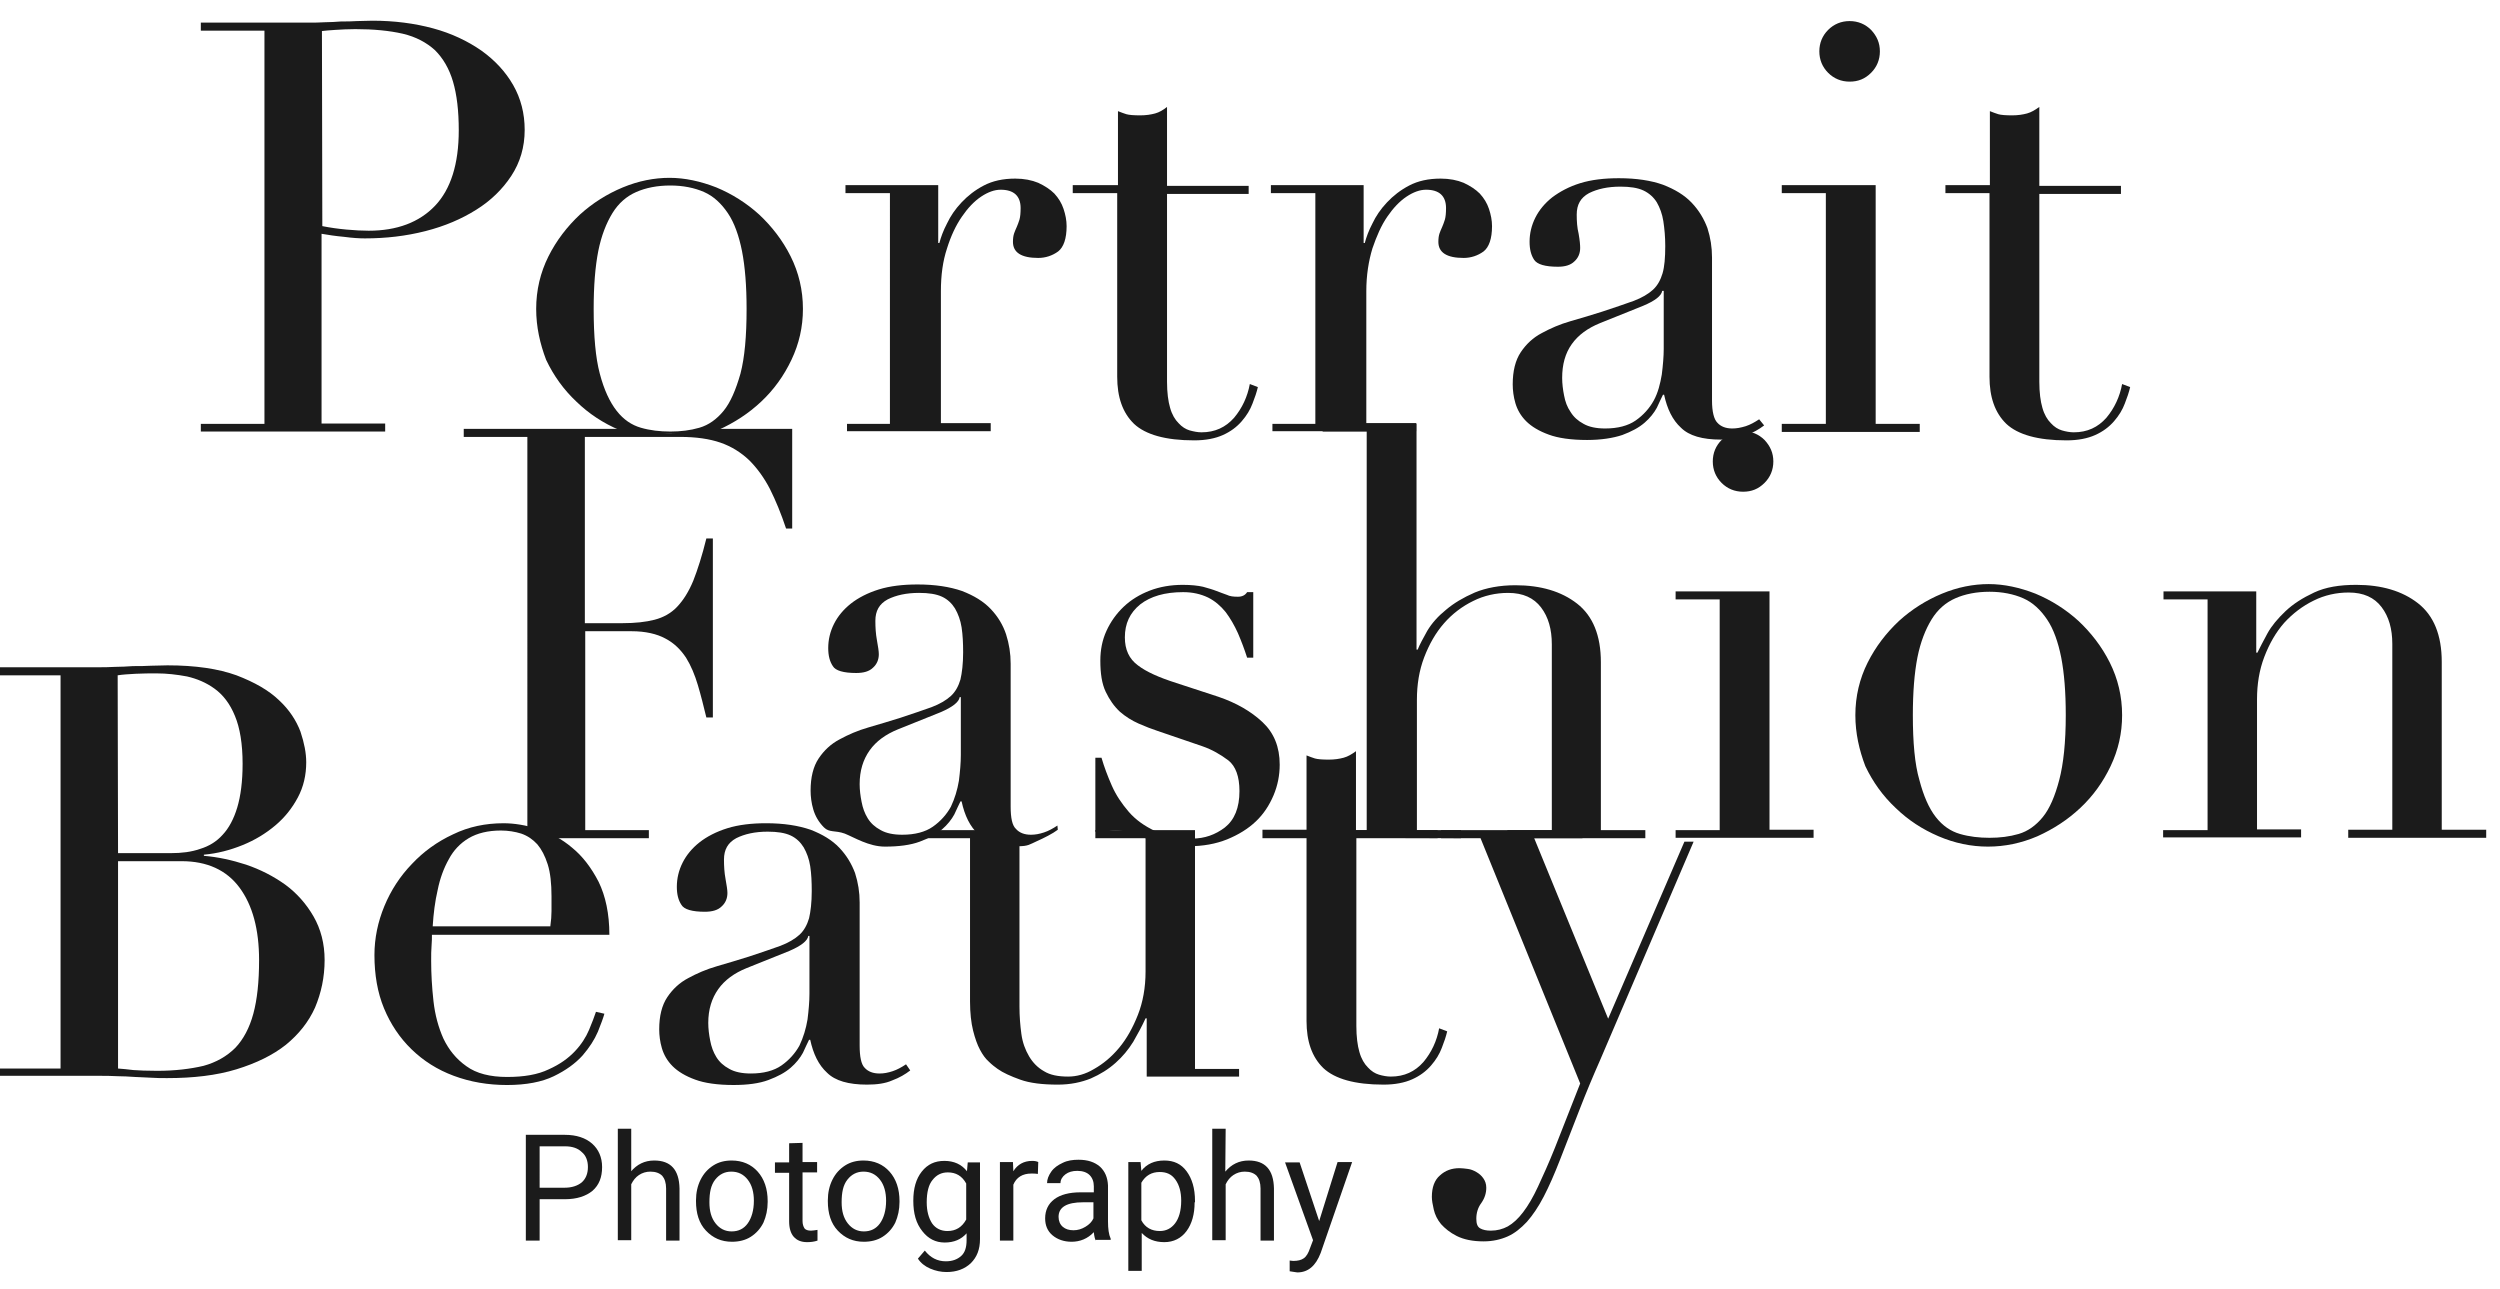
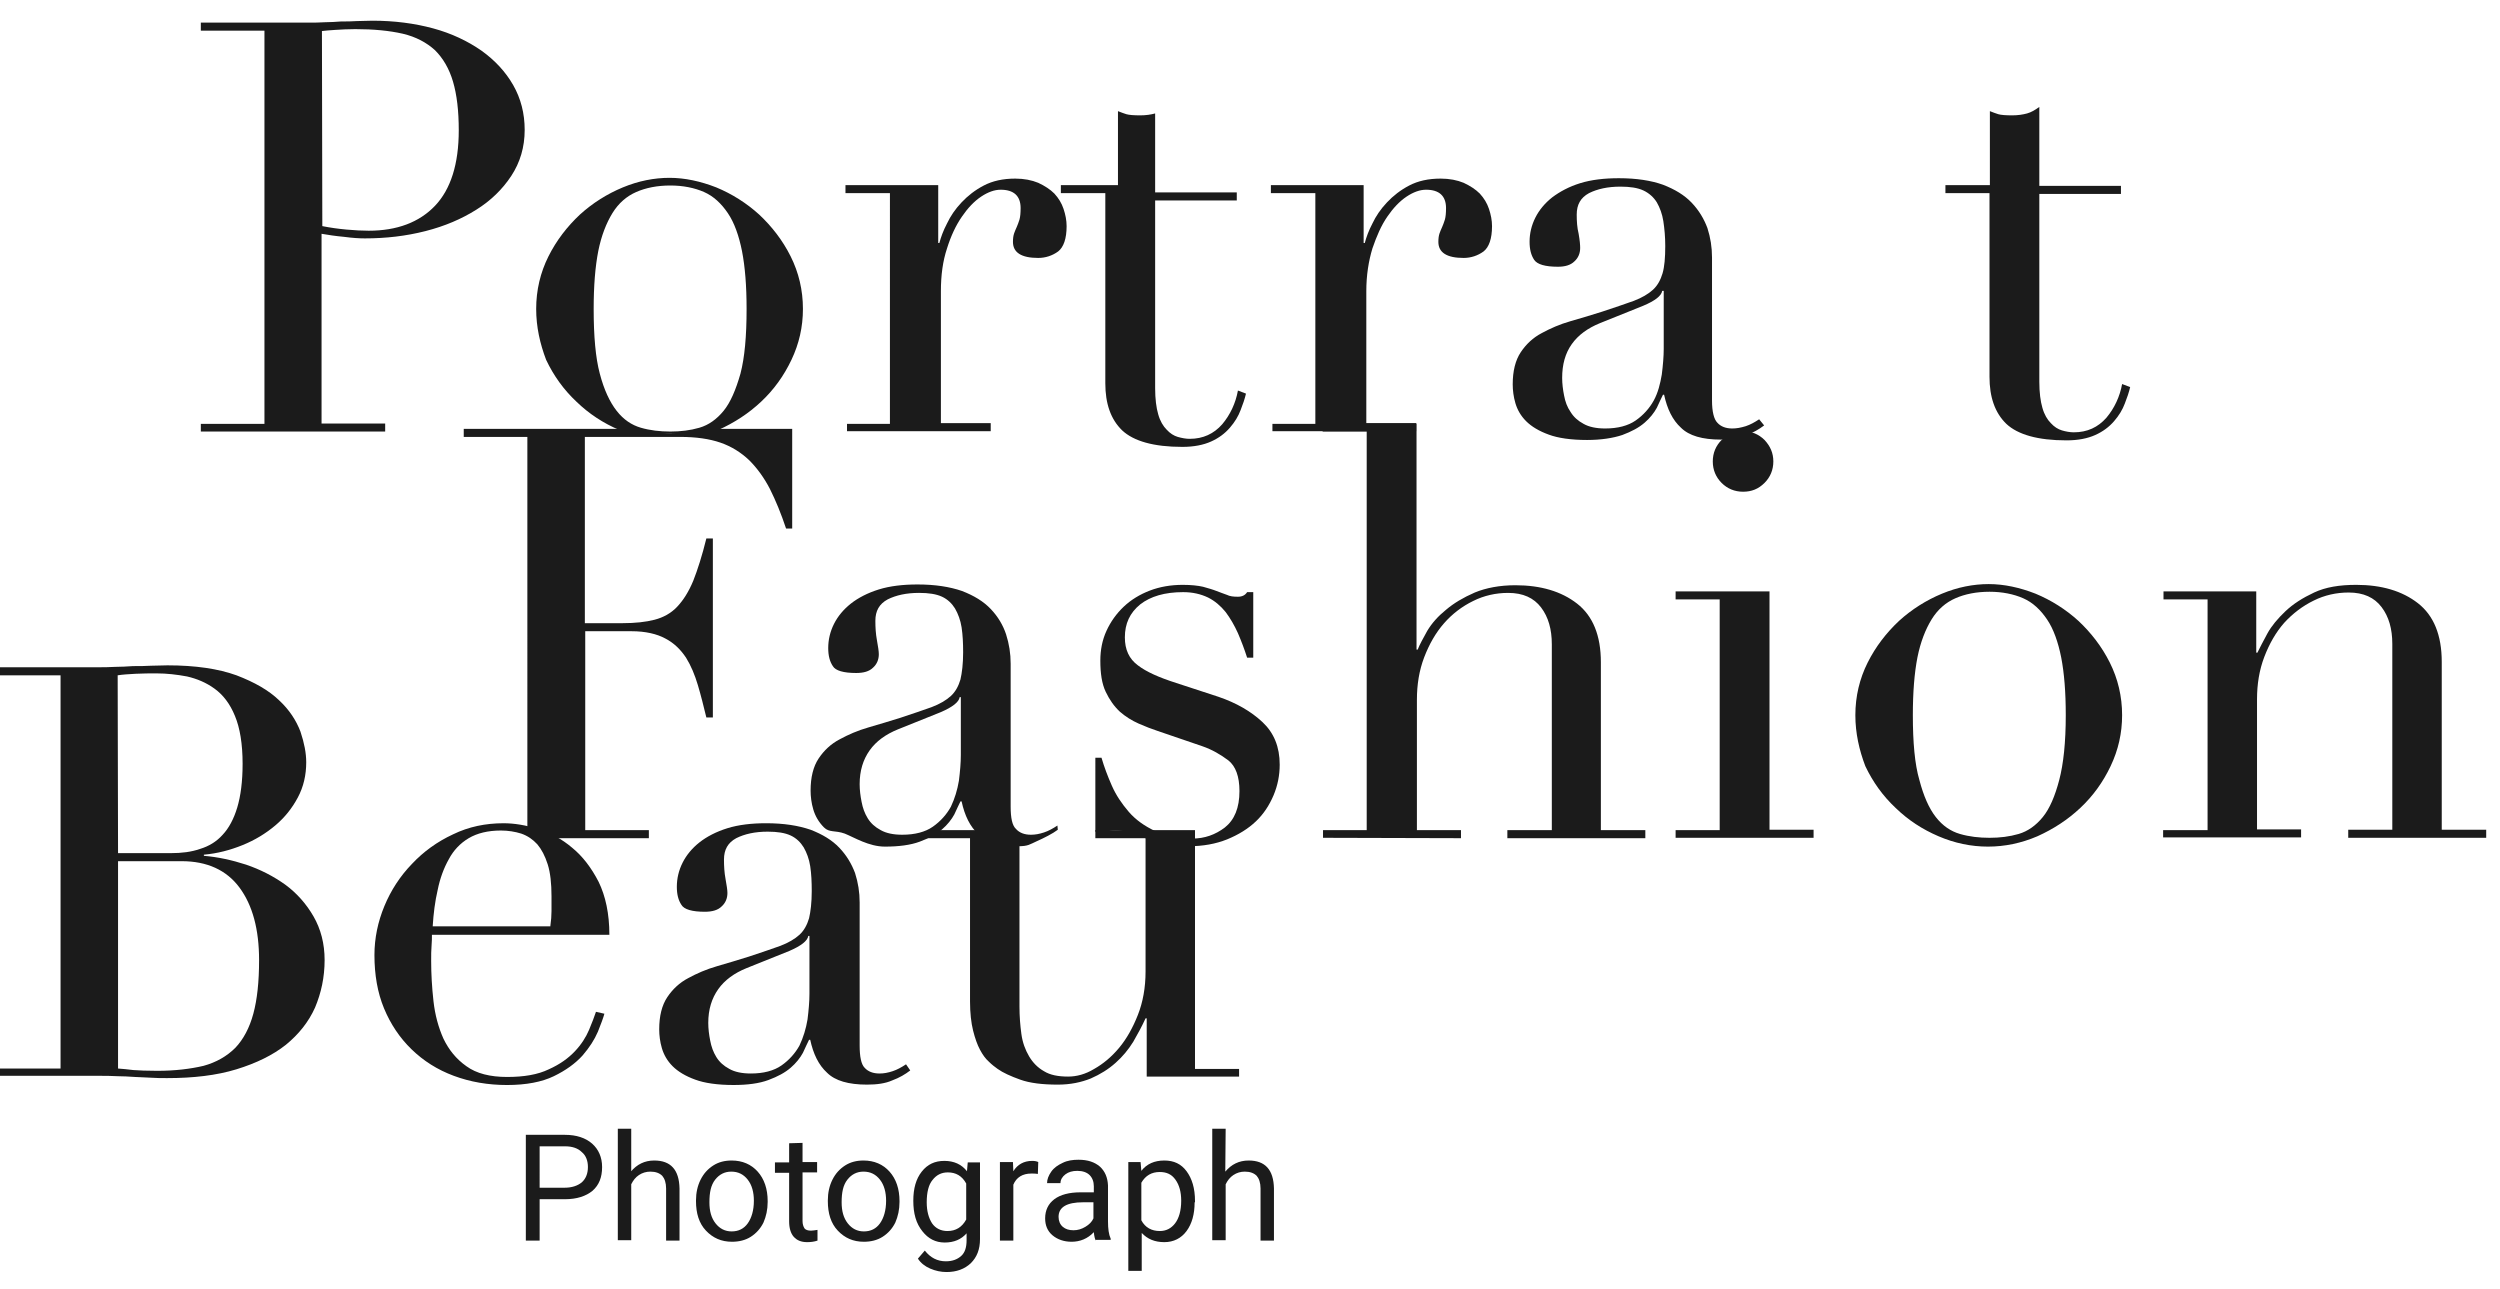
<svg xmlns="http://www.w3.org/2000/svg" version="1.1" id="Ebene_1" x="0px" y="0px" viewBox="0 0 652.3 336.3" style="enable-background:new 0 0 652.3 336.3;" xml:space="preserve">
  <style type="text/css">
	.st0{enable-background:new    ;}
	.st1{fill:#1B1B1B;}
</style>
  <g class="st0">
    <path class="st1" d="M52.4,110.6H69V8H52.4V5.9h28.2c1.4,0,2.8,0,4.2-0.1c1.4,0,2.8-0.1,4.2-0.2c1.4,0,2.8,0,4.1-0.1   c1.4,0,2.7-0.1,4.1-0.1c5.7,0,11,0.7,15.8,2s9,3.3,12.6,5.8c3.5,2.5,6.3,5.5,8.3,9s3,7.4,3,11.7c0,4.5-1.2,8.5-3.5,12   s-5.4,6.5-9.1,8.8c-3.8,2.4-8.2,4.3-13.3,5.6c-5.1,1.3-10.3,1.9-15.8,1.9c-1.4,0-3.2-0.1-5.4-0.4c-2.2-0.2-4.2-0.5-5.9-0.8v49.5   h16.6v2.1H52.4V110.6z M84.1,59c2,0.4,4.1,0.7,6.3,0.9c2.2,0.2,4.1,0.3,5.8,0.3c7.4,0,13.2-2.2,17.3-6.5s6.2-10.9,6.2-19.7   c0-5.1-0.5-9.3-1.5-12.7s-2.6-6.1-4.7-8.2c-2.2-2-5-3.5-8.4-4.3c-3.5-0.8-7.6-1.2-12.4-1.2c-1.9,0-3.6,0.1-5.2,0.2S84.8,8,84,8.1   L84.1,59L84.1,59z" />
    <path class="st1" d="M139.9,80.6c0-4.9,1.1-9.5,3.2-13.7c2.1-4.2,4.9-7.8,8.2-10.9c3.3-3,7.1-5.4,11.2-7.1   c4.1-1.7,8.2-2.5,12.2-2.5s8.1,0.9,12.2,2.5c4.1,1.7,7.9,4.1,11.2,7.1c3.3,3.1,6.1,6.7,8.2,10.9c2.1,4.2,3.2,8.8,3.2,13.7   c0,4.7-1,9.1-3,13.3c-2,4.2-4.6,7.8-7.9,10.9c-3.3,3.1-7,5.5-11.2,7.4c-4.2,1.8-8.5,1-12.9,1s-8.7,0.8-12.9-1   c-4.2-1.8-7.9-4.2-11.2-7.4c-3.3-3.1-5.9-6.7-7.9-10.9C140.9,89.7,139.9,85.3,139.9,80.6z M154.9,80.6c0,7.1,0.5,12.8,1.6,16.9   c1.1,4.2,2.6,7.4,4.4,9.7s3.9,3.7,6.3,4.4c2.4,0.7,5,1,7.7,1s5.2-0.3,7.6-1c2.4-0.7,4.5-2.2,6.3-4.4c1.8-2.2,3.2-5.5,4.4-9.7   c1.1-4.2,1.6-9.8,1.6-16.9c0-6-0.4-11-1.2-15.1c-0.8-4-2-7.4-3.7-9.9s-3.7-4.4-6.2-5.5s-5.5-1.7-8.8-1.7c-3.4,0-6.4,0.6-8.9,1.7   c-2.5,1.1-4.6,2.9-6.2,5.5s-2.9,5.9-3.7,9.9C155.3,69.6,154.9,74.6,154.9,80.6z" />
    <path class="st1" d="M220.6,110.6h11.6V50.4h-11.6v-2.1h24.2v15.1h0.3c0.4-1.5,1-3.2,2-5.1c0.9-1.9,2.1-3.7,3.8-5.5   c1.6-1.7,3.5-3.2,5.8-4.4c2.3-1.2,5-1.8,8.2-1.8c2.3,0,4.3,0.4,6,1.1c1.7,0.8,3.1,1.7,4.2,2.8c1.1,1.2,1.9,2.5,2.4,4s0.8,3,0.8,4.5   c0,3.3-0.8,5.5-2.2,6.6c-1.5,1.1-3.3,1.7-5.2,1.7c-4.4,0-6.6-1.4-6.6-4.2c0-0.9,0.1-1.6,0.3-2.2c0.2-0.5,0.4-1.1,0.7-1.7   c0.2-0.5,0.5-1.2,0.7-1.9s0.3-1.7,0.3-3c0-3.2-1.8-4.8-5.2-4.8c-1.6,0-3.3,0.6-5.1,1.8s-3.5,3-5,5.2c-1.6,2.3-2.9,5.1-3.9,8.3   c-1.1,3.3-1.6,7-1.6,11.2v34.4h13v2.1H221v-1.9H220.6z" />
-     <path class="st1" d="M280.1,48.3h11.6V29c0.8,0.3,1.5,0.6,2.2,0.8c0.7,0.2,1.9,0.3,3.6,0.3c1.5,0,2.8-0.2,3.9-0.5s2.1-0.9,3.1-1.7   v20.6h21.3v2.1h-21.3v49c0,2.8,0.3,5.1,0.8,6.8c0.5,1.8,1.3,3.1,2.2,4c0.9,1,1.9,1.6,2.9,1.9c1.1,0.3,2.1,0.5,3.1,0.5   c3.5,0,6.3-1.3,8.5-3.8c2.1-2.5,3.5-5.5,4.1-8.8l2.1,0.8c-0.3,1.3-0.8,2.8-1.4,4.3c-0.6,1.6-1.5,3.1-2.8,4.6s-2.9,2.7-4.9,3.6   s-4.5,1.4-7.5,1.4c-7.5,0-12.7-1.5-15.7-4.3c-3-2.9-4.4-7-4.4-12.3V50.4h-11.6v-2.1H280.1z" />
+     <path class="st1" d="M280.1,48.3h11.6V29c0.8,0.3,1.5,0.6,2.2,0.8c0.7,0.2,1.9,0.3,3.6,0.3c1.5,0,2.8-0.2,3.9-0.5v20.6h21.3v2.1h-21.3v49c0,2.8,0.3,5.1,0.8,6.8c0.5,1.8,1.3,3.1,2.2,4c0.9,1,1.9,1.6,2.9,1.9c1.1,0.3,2.1,0.5,3.1,0.5   c3.5,0,6.3-1.3,8.5-3.8c2.1-2.5,3.5-5.5,4.1-8.8l2.1,0.8c-0.3,1.3-0.8,2.8-1.4,4.3c-0.6,1.6-1.5,3.1-2.8,4.6s-2.9,2.7-4.9,3.6   s-4.5,1.4-7.5,1.4c-7.5,0-12.7-1.5-15.7-4.3c-3-2.9-4.4-7-4.4-12.3V50.4h-11.6v-2.1H280.1z" />
    <path class="st1" d="M331.6,110.6h11.6V50.4h-11.6v-2.1h24.2v15.1h0.3c0.4-1.5,1-3.2,2-5.1c0.9-1.9,2.1-3.7,3.8-5.5   c1.6-1.7,3.5-3.2,5.8-4.4s5-1.8,8.2-1.8c2.3,0,4.3,0.4,6,1.1c1.7,0.8,3.1,1.7,4.2,2.8c1.1,1.2,1.9,2.5,2.4,4s0.8,3,0.8,4.5   c0,3.3-0.8,5.5-2.2,6.6c-1.5,1.1-3.3,1.7-5.2,1.7c-4.4,0-6.6-1.4-6.6-4.2c0-0.9,0.1-1.6,0.3-2.2c0.2-0.5,0.4-1.1,0.7-1.7   c0.2-0.5,0.5-1.2,0.7-1.9s0.3-1.7,0.3-3c0-3.2-1.8-4.8-5.2-4.8c-1.6,0-3.3,0.6-5.1,1.8s-3.5,3-5,5.2c-1.6,2.3-2.8,5.1-3.9,8.3   c-1,3.3-1.6,7-1.6,11.2v34.4h13v2.1H332v-1.9H331.6z" />
    <path class="st1" d="M460.3,111c-1.3,1-2.9,1.9-4.7,2.6s-4,1.1-6.6,1.1c-4.8,0-8.3-1-10.4-3.1c-2.2-2-3.6-4.9-4.4-8.6h-0.3   c-0.4,0.9-1,2-1.6,3.4c-0.7,1.3-1.8,2.7-3.2,3.9c-1.5,1.3-3.4,2.3-5.8,3.2c-2.4,0.8-5.5,1.3-9.2,1.3c-4.2,0-7.6-0.5-10-1.4   c-2.5-0.9-4.5-2.1-5.9-3.5s-2.3-3-2.8-4.7s-0.7-3.4-0.7-4.9c0-3.5,0.7-6.3,2.1-8.4s3.2-3.8,5.5-5c2.2-1.2,4.7-2.3,7.5-3.1   c2.8-0.8,5.5-1.6,8.3-2.5c3.3-1.1,6-2,8.2-2.8c2.1-0.8,3.8-1.8,5-2.9s2-2.6,2.5-4.3c0.5-1.7,0.7-4.1,0.7-7.1c0-2.4-0.2-4.5-0.5-6.5   c-0.3-1.9-0.9-3.5-1.7-4.9c-0.8-1.3-2-2.4-3.5-3.1c-1.5-0.7-3.5-1-6-1c-3.3,0-6,0.6-8.2,1.7c-2.2,1.2-3.2,3-3.2,5.6   c0,1.7,0.1,3.4,0.5,5c0.3,1.7,0.4,2.9,0.4,3.7c0,1.4-0.5,2.6-1.5,3.5c-1,1-2.5,1.4-4.3,1.4c-3.3,0-5.4-0.6-6.2-1.8   c-0.8-1.2-1.2-2.7-1.2-4.7c0-2.2,0.5-4.3,1.5-6.3s2.5-3.8,4.4-5.3c2-1.5,4.4-2.8,7.3-3.7s6.3-1.3,10.1-1.3c4.6,0,8.4,0.6,11.5,1.7   c3.1,1.2,5.6,2.7,7.5,4.7s3.2,4.2,4.1,6.6c0.8,2.5,1.2,5,1.2,7.7v37.3c0,2.9,0.5,4.9,1.4,5.8c0.9,1,2.2,1.5,3.9,1.5   c1.1,0,2.2-0.2,3.5-0.6c1.2-0.4,2.3-1,3.5-1.8L460.3,111z M434,75.9h-0.3c-0.2,1.3-1.9,2.6-5,3.9l-11.2,4.5   c-3.2,1.3-5.7,3.1-7.4,5.5c-1.7,2.4-2.5,5.3-2.5,8.8c0,1.5,0.2,3.1,0.5,4.6c0.3,1.6,0.8,3,1.7,4.3c0.8,1.3,1.9,2.3,3.4,3.1   c1.4,0.8,3.3,1.2,5.6,1.2c3.3,0,6-0.7,8-2.1s3.6-3.2,4.7-5.2s1.7-4.4,2.1-6.8c0.3-2.4,0.5-4.7,0.5-6.7V75.9H434z" />
-     <path class="st1" d="M464.9,110.6h11.5V50.4h-11.5v-2.1h24.5v62.3h11.5v2.1h-36V110.6z M474.7,13.4c0-2.2,0.8-4.1,2.3-5.6   s3.4-2.3,5.6-2.3s4.1,0.8,5.6,2.3c1.5,1.6,2.3,3.4,2.3,5.6s-0.8,4.1-2.3,5.6c-1.6,1.6-3.4,2.3-5.6,2.3s-4.1-0.8-5.6-2.3   S474.7,15.6,474.7,13.4z" />
    <path class="st1" d="M507.7,48.3h11.5V29c0.8,0.3,1.5,0.6,2.2,0.8c0.7,0.2,1.9,0.3,3.6,0.3c1.5,0,2.8-0.2,3.9-0.5   c1.1-0.3,2.1-0.9,3.2-1.7v20.6h21.3v2.1h-21.3v49c0,2.8,0.3,5.1,0.8,6.8c0.5,1.8,1.3,3.1,2.2,4c0.9,1,1.9,1.6,2.9,1.9   s2.1,0.5,3.1,0.5c3.5,0,6.3-1.3,8.5-3.8c2.1-2.5,3.5-5.5,4.1-8.8l2.1,0.8c-0.3,1.3-0.8,2.8-1.4,4.3c-0.6,1.6-1.5,3.1-2.8,4.6   s-2.9,2.7-4.9,3.6s-4.5,1.4-7.5,1.4c-7.5,0-12.7-1.5-15.7-4.3c-3-2.9-4.4-7-4.4-12.3V50.4h-11.5v-2.1H507.7z" />
  </g>
  <g class="st0">
    <path class="st1" d="M140.8,312.9v10.8h-3.6v-27.6h10.2c3,0,5.4,0.8,7.1,2.3c1.7,1.5,2.6,3.6,2.6,6.1c0,2.7-0.8,4.7-2.5,6.2   c-1.7,1.4-4.1,2.2-7.2,2.2H140.8z M140.8,309.9h6.5c1.9,0,3.4-0.5,4.5-1.4c1-0.9,1.6-2.2,1.6-4c0-1.6-0.5-3-1.6-3.9   c-1-1-2.5-1.5-4.3-1.5h-6.7V309.9z" />
    <path class="st1" d="M164.6,305.7c1.6-1.9,3.6-2.9,6.1-2.9c4.3,0,6.5,2.4,6.6,7.3v13.6h-3.5v-13.6c0-1.5-0.4-2.6-1-3.3   c-0.7-0.7-1.7-1.1-3.1-1.1c-1.1,0-2.1,0.3-3,0.9s-1.5,1.4-2,2.4v14.6h-3.5v-29.1h3.5v11.2H164.6z" />
    <path class="st1" d="M181.6,313.2c0-2,0.4-3.8,1.2-5.4s1.9-2.8,3.3-3.7c1.4-0.9,3-1.3,4.8-1.3c2.8,0,5.1,1,6.8,2.9s2.6,4.5,2.6,7.7   v0.2c0,2-0.4,3.8-1.1,5.4c-0.8,1.6-1.9,2.8-3.3,3.7c-1.4,0.9-3.1,1.3-4.9,1.3c-2.8,0-5-1-6.8-2.9s-2.6-4.5-2.6-7.7V313.2z    M185.1,313.7c0,2.3,0.5,4.1,1.6,5.5s2.5,2.1,4.2,2.1c1.8,0,3.2-0.7,4.2-2.1s1.6-3.4,1.6-5.9c0-2.2-0.5-4.1-1.6-5.5   s-2.5-2.1-4.3-2.1c-1.7,0-3.1,0.7-4.2,2.1S185.1,311.1,185.1,313.7z" />
    <path class="st1" d="M209.4,298.2v5h3.8v2.7h-3.8v12.7c0,0.8,0.2,1.4,0.5,1.9c0.3,0.4,0.9,0.6,1.7,0.6c0.4,0,1-0.1,1.7-0.2v2.8   c-0.9,0.3-1.8,0.4-2.7,0.4c-1.6,0-2.7-0.5-3.5-1.4s-1.2-2.3-1.2-4V306h-3.7v-2.7h3.7v-5L209.4,298.2L209.4,298.2z" />
    <path class="st1" d="M216,313.2c0-2,0.4-3.8,1.2-5.4s1.9-2.8,3.3-3.7c1.4-0.9,3-1.3,4.8-1.3c2.8,0,5.1,1,6.8,2.9s2.6,4.5,2.6,7.7   v0.2c0,2-0.4,3.8-1.1,5.4c-0.8,1.6-1.9,2.8-3.3,3.7c-1.4,0.9-3.1,1.3-4.9,1.3c-2.8,0-5-1-6.8-2.9s-2.6-4.5-2.6-7.7V313.2z    M219.6,313.7c0,2.3,0.5,4.1,1.6,5.5s2.5,2.1,4.2,2.1c1.8,0,3.2-0.7,4.2-2.1s1.6-3.4,1.6-5.9c0-2.2-0.5-4.1-1.6-5.5   s-2.5-2.1-4.3-2.1c-1.7,0-3.1,0.7-4.2,2.1S219.6,311.1,219.6,313.7z" />
    <path class="st1" d="M238.3,313.3c0-3.2,0.7-5.7,2.2-7.6c1.5-1.9,3.4-2.8,5.9-2.8s4.5,0.9,5.9,2.7l0.2-2.3h3.2v20   c0,2.7-0.8,4.7-2.4,6.3c-1.6,1.5-3.7,2.3-6.3,2.3c-1.5,0-2.9-0.3-4.3-0.9s-2.5-1.5-3.2-2.6l1.8-2.1c1.5,1.9,3.3,2.8,5.5,2.8   c1.7,0,3-0.5,4-1.4s1.4-2.3,1.4-4.1v-1.8c-1.4,1.6-3.3,2.4-5.7,2.4c-2.4,0-4.3-1-5.8-2.9C239,319.2,238.3,316.6,238.3,313.3z    M241.8,313.7c0,2.3,0.5,4.1,1.4,5.5c0.9,1.3,2.3,2,4,2c2.2,0,3.8-1,4.9-3v-9.4c-1.1-2-2.7-2.9-4.8-2.9c-1.7,0-3,0.7-4,2   C242.3,309.1,241.8,311.1,241.8,313.7z" />
    <path class="st1" d="M270.8,306.3c-0.5-0.1-1.1-0.1-1.7-0.1c-2.3,0-3.9,1-4.7,2.9v14.6h-3.5v-20.5h3.4l0.1,2.4   c1.1-1.8,2.8-2.7,4.9-2.7c0.7,0,1.2,0.1,1.6,0.3L270.8,306.3L270.8,306.3z" />
    <path class="st1" d="M285.9,323.7c-0.2-0.4-0.4-1.1-0.5-2.2c-1.6,1.7-3.6,2.5-5.8,2.5c-2,0-3.7-0.6-5-1.7s-1.9-2.6-1.9-4.4   c0-2.1,0.8-3.8,2.4-5c1.6-1.2,3.9-1.8,6.9-1.8h3.4v-1.6c0-1.2-0.4-2.2-1.1-2.9c-0.7-0.7-1.8-1.1-3.2-1.1c-1.3,0-2.3,0.3-3.1,0.9   s-1.3,1.4-1.3,2.3h-3.5c0-1,0.4-2,1.1-3s1.7-1.7,3-2.3c1.2-0.6,2.6-0.8,4.1-0.8c2.4,0,4.2,0.6,5.6,1.8c1.3,1.2,2,2.8,2.1,4.9v9.4   c0,1.9,0.2,3.4,0.7,4.5v0.3h-3.9V323.7z M280.1,321c1.1,0,2.1-0.3,3.1-0.9s1.7-1.3,2.1-2.2v-4.2h-2.7c-4.3,0-6.4,1.3-6.4,3.8   c0,1.1,0.4,2,1.1,2.6C278,320.7,278.9,321,280.1,321z" />
    <path class="st1" d="M311.7,313.7c0,3.1-0.7,5.6-2.1,7.5c-1.4,1.9-3.4,2.9-5.8,2.9c-2.5,0-4.4-0.8-5.9-2.4v9.9h-3.5v-28.4h3.2   l0.2,2.3c1.4-1.8,3.4-2.7,6-2.7c2.5,0,4.4,0.9,5.8,2.8c1.4,1.9,2.2,4.4,2.2,7.8v0.3H311.7z M308.2,313.3c0-2.3-0.5-4.1-1.5-5.5   s-2.3-2-4.1-2c-2.1,0-3.7,0.9-4.8,2.8v9.8c1,1.9,2.7,2.8,4.8,2.8c1.7,0,3-0.7,4-2S308.2,315.9,308.2,313.3z" />
    <path class="st1" d="M319.7,305.7c1.6-1.9,3.6-2.9,6.1-2.9c4.3,0,6.5,2.4,6.6,7.3v13.6h-3.5v-13.6c0-1.5-0.4-2.6-1-3.3   c-0.7-0.7-1.7-1.1-3.1-1.1c-1.1,0-2.1,0.3-3,0.9c-0.9,0.6-1.5,1.4-2,2.4v14.6h-3.5v-29.1h3.5L319.7,305.7L319.7,305.7z" />
-     <path class="st1" d="M344.2,318.6l4.8-15.4h3.8l-8.2,23.7c-1.3,3.4-3.3,5.1-6.1,5.1l-0.7-0.1l-1.3-0.2v-2.8l0.9,0.1   c1.2,0,2.1-0.2,2.8-0.7s1.2-1.4,1.6-2.6l0.8-2.1l-7.3-20.3h3.8L344.2,318.6z" />
  </g>
  <g class="st0">
    <path class="st1" d="M142.3,218.7l-4.7-1.5V114H121v-2.1h43.9c0,0,8.7,1.3,10.1,1.3c1.4-0.1,9.9-1.3,9.9-1.3h21.8v26h-1.6   c-1.3-3.9-2.7-7.3-4.2-10.3c-1.5-2.9-3.3-5.4-5.4-7.5c-2.1-2-4.6-3.6-7.5-4.6s-6.4-1.5-10.5-1.5h-24.9v48.6h9.8   c3.3,0,6.1-0.3,8.4-0.9c2.3-0.6,4.3-1.7,5.9-3.4s3-3.9,4.2-6.8c1.1-2.8,2.3-6.5,3.4-11h1.7v46.7h-1.7c-0.7-2.9-1.4-5.7-2.2-8.4   s-1.8-5.1-3.1-7.2c-1.4-2.1-3.1-3.8-5.4-5c-2.2-1.2-5.2-1.9-8.8-1.9h-12.1v51.9h16.6v2.1h-23.1H142.3z" />
    <path class="st1" d="M276,216.5c-1.3,1-3.7,2.2-5.5,3s-2.2,1.3-4.8,1.3c-4.8,0-8.3-1-10.4-3.1c-2.2-2-3.6-4.9-4.4-8.6h-0.3   c-0.4,0.9-1,2-1.6,3.4c-0.7,1.3-1.8,2.7-3.2,3.9c-1.5,1.3-3.4,2.3-5.8,3.2s-5.5,1.3-9.1,1.3c-4.2,0-8-2.4-10.5-3.4   c-2.5-0.9-4-0.2-5.4-1.6c-1.4-1.4-2.3-3-2.8-4.7s-0.7-3.4-0.7-4.9c0-3.5,0.7-6.3,2.1-8.4c1.4-2.1,3.2-3.8,5.5-5   c2.2-1.2,4.7-2.3,7.5-3.1c2.7-0.8,5.5-1.6,8.3-2.5c3.3-1.1,6-2,8.2-2.8c2.1-0.8,3.8-1.8,5-2.9c1.2-1.1,2-2.6,2.5-4.3   c0.4-1.7,0.7-4.1,0.7-7.1c0-2.4-0.1-4.5-0.4-6.5c-0.3-1.9-0.9-3.5-1.7-4.9c-0.8-1.3-1.9-2.4-3.4-3.1c-1.5-0.7-3.5-1-6-1   c-3.3,0-6,0.6-8.2,1.7c-2.2,1.2-3.2,3-3.2,5.6c0,1.7,0.1,3.4,0.4,5c0.3,1.7,0.5,2.9,0.5,3.7c0,1.4-0.5,2.6-1.5,3.5   c-1,1-2.5,1.4-4.4,1.4c-3.3,0-5.4-0.6-6.1-1.8c-0.8-1.2-1.2-2.7-1.2-4.7c0-2.2,0.5-4.3,1.5-6.3s2.5-3.8,4.4-5.3s4.4-2.8,7.3-3.7   c2.9-0.9,6.3-1.3,10.1-1.3c4.6,0,8.4,0.6,11.6,1.7c3.1,1.2,5.6,2.7,7.5,4.7c1.9,2,3.2,4.2,4,6.6c0.8,2.5,1.2,5,1.2,7.7v37.3   c0,2.9,0.4,4.9,1.4,5.8c0.9,1,2.2,1.5,3.9,1.5c1.1,0,2.2-0.2,3.4-0.6c1.2-0.4,2.3-1,3.5-1.8L276,216.5z M250.7,181.9h-0.3   c-0.2,1.3-1.9,2.6-4.9,3.9l-11.2,4.5c-3.2,1.3-5.7,3.1-7.4,5.5s-2.6,5.3-2.6,8.8c0,1.5,0.2,3.1,0.5,4.6c0.3,1.6,0.8,3,1.6,4.3   s1.9,2.3,3.4,3.1c1.4,0.8,3.3,1.2,5.6,1.2c3.3,0,6-0.7,8-2.1c2-1.4,3.6-3.2,4.7-5.2c1-2.1,1.7-4.4,2.1-6.8c0.3-2.4,0.5-4.7,0.5-6.7   L250.7,181.9L250.7,181.9z" />
    <path class="st1" d="M285.8,197.7h1.6c0.7,2.4,1.6,4.8,2.7,7.3s2.6,4.7,4.4,6.8s4.1,3.7,6.8,5c2.7,1.3,5.9,2,9.8,2   c3.2,0,6-1,8.5-2.9c2.5-2,3.8-5.1,3.8-9.5c0-3.8-1-6.5-2.9-8c-2-1.5-4.2-2.8-6.8-3.7l-11.7-4c-1.5-0.5-3.1-1.1-4.9-1.9   c-1.8-0.8-3.4-1.8-4.9-3.1c-1.5-1.4-2.7-3.1-3.7-5.2c-1-2.1-1.4-4.8-1.4-8.1c0-2.8,0.5-5.4,1.6-7.8c1.1-2.4,2.6-4.5,4.5-6.3   s4.2-3.2,6.8-4.2c2.6-1,5.5-1.5,8.6-1.5c2.2,0,4,0.2,5.3,0.5c1.4,0.4,2.5,0.7,3.5,1.1c1,0.4,1.9,0.7,2.7,1c0.8,0.4,1.7,0.5,2.9,0.5   c1.1,0,1.9-0.4,2.4-1.2h1.6v17.1h-1.6c-0.7-2.2-1.5-4.3-2.4-6.4c-0.9-2-2-3.9-3.2-5.5c-1.3-1.6-2.8-2.9-4.6-3.8   c-1.9-0.9-4-1.4-6.5-1.4c-4.8,0-8.5,1.1-11.2,3.2c-2.7,2.2-4,5-4,8.6c0,3.2,1.1,5.6,3.4,7.3c2.2,1.7,5.6,3.2,10,4.6l11,3.6   c4.7,1.6,8.5,3.8,11.5,6.6s4.5,6.5,4.5,11.1c0,2.7-0.5,5.4-1.6,8s-2.6,4.9-4.6,6.8c-2.1,2-4.6,3.5-7.5,4.7c-3,1.2-6.3,1.8-10.1,1.8   c-2.2,0-4.2-0.2-6.1-0.7s-3.6-0.9-5.1-1.4c-1.6-0.5-3-1-4.3-1.4c-1.3-0.5-2.5-0.7-3.6-0.7s-1.9,0.2-2.4,0.7s-0.9-0.7-1.2-0.2   l-1.6-0.1L285.8,197.7L285.8,197.7z" />
    <path class="st1" d="M345.1,216.6h11.5v-104h-11.5v-2.1h24.5v59h0.3c0.5-1.3,1.4-2.9,2.5-4.9c1.2-2,2.8-3.8,4.9-5.5   c2-1.7,4.5-3.2,7.5-4.5c2.9-1.2,6.5-1.9,10.6-1.9c6.6,0,12,1.6,16.1,4.8s6.2,8.3,6.2,15.3v43.8h11.6v2.1h-36v-2.1h11.6v-48.5   c0-3.9-0.9-7.1-2.8-9.6s-4.7-3.8-8.6-3.8c-3.2,0-6.3,0.7-9.1,2.1c-2.9,1.4-5.5,3.4-7.6,5.8c-2.2,2.5-3.9,5.5-5.2,8.9   c-1.3,3.4-1.9,7.1-1.9,11.1v34h11.5v2.1l-36-0.1v-2H345.1z" />
    <path class="st1" d="M437.2,216.6h11.5v-60.2h-11.5v-2.1h24.5v62.2h11.5v2.1h-36V216.6z M446.9,120.4c0-2.2,0.8-4.1,2.3-5.6   s3.4-2.3,5.6-2.3s4.1,0.8,5.6,2.3c1.5,1.6,2.3,3.4,2.3,5.6s-0.8,4.1-2.3,5.6c-1.6,1.6-3.4,2.3-5.6,2.3s-4.1-0.8-5.6-2.3   C447.7,124.5,446.9,122.6,446.9,120.4z" />
    <path class="st1" d="M484.1,186.6c0-4.9,1.1-9.5,3.2-13.7s4.9-7.8,8.2-10.9c3.3-3,7.1-5.4,11.2-7.1c4.1-1.7,8.2-2.5,12.2-2.5   s8.1,0.9,12.2,2.5c4.1,1.7,7.9,4.1,11.2,7.1c3.3,3.1,6.1,6.7,8.2,10.9c2.1,4.2,3.2,8.8,3.2,13.7c0,4.7-1,9.1-3,13.3   s-4.6,7.8-7.9,10.9c-3.3,3.1-7,5.5-11.2,7.4c-4.2,1.8-8.5,2.7-12.9,2.7s-8.7-0.9-12.9-2.7c-4.2-1.8-7.9-4.2-11.2-7.4   c-3.3-3.1-5.9-6.7-7.9-10.9C485.1,195.7,484.1,191.3,484.1,186.6z M499.1,186.6c0,7.1,0.5,12.8,1.7,16.9c1.1,4.2,2.5,7.4,4.3,9.7   s3.9,3.7,6.3,4.4s5,1,7.7,1s5.2-0.3,7.6-1c2.4-0.7,4.5-2.2,6.3-4.4s3.2-5.5,4.3-9.7s1.7-9.8,1.7-16.9c0-6-0.4-11-1.2-15.1   c-0.8-4-2-7.4-3.7-9.9s-3.7-4.4-6.2-5.5s-5.5-1.7-8.8-1.7c-3.4,0-6.4,0.6-8.9,1.7c-2.5,1.1-4.6,2.9-6.2,5.5s-2.9,5.9-3.7,9.9   C499.5,175.6,499.1,180.6,499.1,186.6z" />
    <path class="st1" d="M564.5,216.6H576v-60.2h-11.5v-2.1h24.2v16h0.3c0.6-1.3,1.5-2.9,2.6-5c1.1-2,2.7-3.9,4.7-5.8   c2-1.9,4.5-3.5,7.5-4.9s6.6-2,11-2c6.6,0,12,1.6,16.1,4.8s6.2,8.3,6.2,15.3v43.8h11.6v2.1h-36v-2.1h11.5V168c0-3.9-0.9-7.1-2.8-9.6   c-1.9-2.5-4.7-3.8-8.6-3.8c-3.2,0-6.3,0.7-9.1,2.1c-2.9,1.4-5.5,3.4-7.7,5.8c-2.2,2.5-3.9,5.5-5.2,8.9s-1.9,7.1-1.9,11.1v33.9h11.5   v2.1h-36v-1.9H564.5z" />
  </g>
  <path class="st1" d="M-0.8,278.8h16.6V176.2H-0.8v-2.1h26.2c1.5,0,3,0,4.6-0.1c1.5,0,3.1-0.1,4.7-0.2c1.6,0,3.2,0,4.7-0.1  c1.5,0,2.9-0.1,4.3-0.1c7.3,0,13.3,0.9,18,2.6c4.7,1.8,8.4,3.9,11.1,6.5c2.7,2.5,4.5,5.3,5.6,8.2c1,3,1.5,5.6,1.5,8  c0,3.3-0.7,6.4-2.2,9.2s-3.4,5.2-5.9,7.3s-5.3,3.8-8.5,5.1c-3.2,1.3-6.6,2.2-10.1,2.5v0.3c3.6,0.3,7.3,1.1,11,2.3  c3.8,1.3,7.1,3,10.2,5.2c3,2.2,5.5,5,7.4,8.3s2.9,7.1,2.9,11.4c0,4.5-0.9,8.6-2.5,12.4c-1.7,3.8-4.3,7-7.6,9.7  c-3.4,2.7-7.7,4.8-12.9,6.4s-11.3,2.3-18.1,2.3c-1.4,0-2.8,0-4.1-0.1c-1.4-0.1-2.8-0.1-4.3-0.2s-3.1-0.2-4.6-0.2  c-1.6-0.1-3.3-0.1-5.1-0.1H-0.8V278.8z M30.8,222.6h13.8c2.8,0,5.3-0.3,7.6-1.1c2.3-0.7,4.3-1.9,5.9-3.7c1.6-1.7,2.9-4.1,3.8-7.1  s1.4-6.8,1.4-11.4c0-5.2-0.7-9.4-2-12.5c-1.3-3.2-3.1-5.5-5.3-7.1s-4.6-2.6-7.2-3.2c-2.7-0.5-5.3-0.8-7.9-0.8c-1.8,0-3.6,0-5.5,0.1  s-3.4,0.2-4.7,0.4L30.8,222.6L30.8,222.6z M30.8,278.8c1.2,0.1,2.5,0.2,4,0.4c1.4,0.1,3.5,0.2,6.2,0.2c4.7,0,8.7-0.5,12.1-1.3  c3.3-0.9,6.1-2.5,8.3-4.7c2.1-2.2,3.7-5.2,4.7-8.9c1-3.7,1.5-8.3,1.5-14c0-8-1.7-14.3-5.1-18.9c-3.4-4.6-8.5-6.9-15.1-6.9H30.8  V278.8z" />
  <path class="st1" d="M112.7,243.7c0,1,0,2-0.1,3.1c-0.1,1-0.1,2.4-0.1,4c0,3.3,0.2,6.8,0.6,10.4c0.4,3.6,1.3,6.9,2.6,9.8  c1.4,2.9,3.3,5.3,6,7.2c2.6,1.9,6.2,2.8,10.6,2.8c4.4,0,8-0.6,10.9-2c2.9-1.3,5.1-2.9,6.8-4.7c1.7-1.8,2.9-3.7,3.7-5.6  s1.4-3.5,1.8-4.7l2.2,0.5c-0.3,1.1-0.9,2.7-1.7,4.7c-0.9,2.1-2.2,4.1-4,6.2c-1.9,2.1-4.4,3.9-7.5,5.4s-7.2,2.3-12.2,2.3  s-9.6-0.8-13.9-2.4c-4.3-1.6-7.9-3.9-11-6.9s-5.5-6.6-7.2-10.7s-2.5-8.8-2.5-13.9c0-4.4,0.9-8.7,2.6-12.8c1.7-4.1,4.1-7.8,7.2-11  c3-3.2,6.6-5.8,10.7-7.7c4.1-2,8.5-2.9,13.2-2.9c2.8,0,5.8,0.5,9,1.5s6.2,2.6,8.9,4.9c2.7,2.2,5,5.2,6.9,8.9  c1.8,3.7,2.8,8.3,2.8,13.8h-46.3V243.7z M143.6,241.6c0.2-1.4,0.3-2.7,0.3-3.9s0-2.4,0-3.8c0-3.4-0.3-6.2-1-8.4s-1.6-3.9-2.7-5.2  c-1.2-1.3-2.5-2.2-4.2-2.8c-1.6-0.5-3.4-0.8-5.3-0.8c-3.4,0-6.2,0.7-8.4,2s-4,3.2-5.2,5.5c-1.3,2.3-2.3,5-2.9,8  c-0.7,3-1.1,6.2-1.3,9.5h30.7V241.6z" />
  <path class="st1" d="M237.5,279.3c-1.3,1-2.8,1.9-4.7,2.6c-1.8,0.8-4,1.1-6.6,1.1c-4.8,0-8.3-1-10.4-3.1c-2.2-2-3.6-4.9-4.4-8.6  h-0.3c-0.4,0.9-1,2-1.6,3.4c-0.7,1.3-1.8,2.7-3.2,3.9c-1.5,1.3-3.4,2.3-5.8,3.2s-5.5,1.3-9.1,1.3c-4.2,0-7.6-0.5-10-1.4  c-2.5-0.9-4.5-2.1-5.9-3.5s-2.3-3-2.8-4.7s-0.7-3.4-0.7-4.9c0-3.5,0.7-6.3,2.1-8.4c1.4-2.1,3.2-3.8,5.5-5c2.2-1.2,4.7-2.3,7.5-3.1  c2.7-0.8,5.5-1.6,8.3-2.5c3.3-1.1,6-2,8.2-2.8c2.1-0.8,3.8-1.8,5-2.9c1.2-1.1,2-2.6,2.5-4.3c0.4-1.7,0.7-4.1,0.7-7.1  c0-2.4-0.1-4.5-0.4-6.5c-0.3-1.9-0.9-3.5-1.7-4.9c-0.8-1.3-1.9-2.4-3.4-3.1c-1.5-0.7-3.5-1-6-1c-3.3,0-6,0.6-8.2,1.7  c-2.2,1.2-3.2,3-3.2,5.6c0,1.7,0.1,3.4,0.4,5c0.3,1.7,0.5,2.9,0.5,3.7c0,1.4-0.5,2.6-1.5,3.5c-1,1-2.5,1.4-4.4,1.4  c-3.3,0-5.4-0.6-6.1-1.8c-0.8-1.2-1.2-2.7-1.2-4.7c0-2.2,0.5-4.3,1.5-6.3s2.5-3.8,4.4-5.3s4.4-2.8,7.3-3.7s6.3-1.3,10.1-1.3  c4.6,0,8.4,0.6,11.6,1.7c3.1,1.2,5.6,2.7,7.5,4.7s3.2,4.2,4.1,6.6c0.8,2.5,1.2,5,1.2,7.7v37.3c0,2.9,0.4,4.9,1.3,5.8  c0.9,1,2.2,1.5,3.9,1.5c1.1,0,2.2-0.2,3.4-0.6c1.2-0.4,2.3-1,3.5-1.8L237.5,279.3z M211.2,244.2h-0.3c-0.2,1.3-1.9,2.6-4.9,3.9  l-11.2,4.5c-3.2,1.3-5.7,3.1-7.4,5.5c-1.7,2.4-2.6,5.3-2.6,8.8c0,1.5,0.2,3.1,0.5,4.6c0.3,1.6,0.8,3,1.6,4.3  c0.8,1.3,1.9,2.3,3.4,3.1c1.4,0.8,3.3,1.2,5.6,1.2c3.3,0,6-0.7,8-2.1s3.6-3.2,4.7-5.2c1-2.1,1.7-4.4,2.1-6.8  c0.3-2.4,0.5-4.7,0.5-6.7L211.2,244.2L211.2,244.2z" />
  <path class="st1" d="M323.3,280.9h-24.1v-15.2h-0.3c-0.9,2-2,4-3.2,6.1c-1.3,2.1-2.8,3.9-4.6,5.5c-1.9,1.7-4,3-6.5,4.1  c-2.5,1-5.3,1.6-8.6,1.6c-4,0-7.3-0.4-9.8-1.3s-4.5-1.8-5.9-2.8c-0.7-0.5-1.5-1.1-2.3-1.9c-0.9-0.8-1.6-1.8-2.3-3.1  c-0.7-1.3-1.3-3-1.8-5s-0.8-4.6-0.8-7.6v-42.6h-15.3l5.9-2.1h19.2l1.9,0.6l1.2,1.8v43.6c0,2.6,0.2,5,0.5,7.2s1,4.1,2,5.8  c1,1.7,2.3,3,3.9,3.9c1.6,1,3.7,1.4,6.3,1.4c2.2,0,4.5-0.6,6.8-2c2.3-1.3,4.5-3.1,6.5-5.5s3.6-5.3,4.9-8.6c1.3-3.3,2-7.1,2-11.3  v-34.8h-13.1v-2.1h26v62.3h11.5L323.3,280.9L323.3,280.9z" />
-   <path class="st1" d="M329.4,216.5h11.5v-19.4c0.8,0.3,1.5,0.6,2.2,0.8s1.9,0.3,3.6,0.3c1.5,0,2.8-0.2,3.9-0.5s2.1-0.9,3.2-1.7v20.6  h21.3v2.1h-21.2v49c0,2.8,0.3,5.1,0.8,6.8c0.5,1.8,1.3,3.1,2.2,4c0.9,1,1.9,1.6,2.9,1.9s2.1,0.5,3.1,0.5c3.5,0,6.3-1.3,8.5-3.8  c2.1-2.5,3.5-5.5,4.1-8.8l2.1,0.8c-0.3,1.3-0.8,2.8-1.4,4.3c-0.6,1.6-1.5,3.1-2.8,4.6s-2.9,2.7-4.9,3.6S364,283,361,283  c-7.5,0-12.7-1.5-15.7-4.3c-3-2.9-4.4-7-4.4-12.3v-47.7h-11.5L329.4,216.5L329.4,216.5z" />
-   <path class="st1" d="M412.9,216.6v2.1h-12.6l19.3,47.1l19.9-46.2l2.4,0l-24.4,57c-1.9,4.3-3.7,8.6-5.4,13c-1.7,4.3-3.4,8.7-5.1,13.1  c-1.4,3.6-2.8,6.8-4.2,9.5c-1.4,2.7-2.9,4.9-4.4,6.6c-1.6,1.7-3.2,3-5,3.8s-3.9,1.3-6.3,1.3c-2.9,0-5.2-0.5-7-1.4s-3.1-2-4.1-3.1  c-1-1.2-1.6-2.5-1.9-3.8s-0.5-2.4-0.5-3.3c0-2.5,0.7-4.4,2.1-5.6c1.4-1.3,3.1-1.9,5.1-1.9c0.7,0,1.4,0.1,2.2,0.2  c0.8,0.1,1.5,0.4,2.2,0.8s1.3,0.9,1.8,1.6s0.8,1.5,0.8,2.5c0,1.4-0.4,2.7-1.3,4c-0.9,1.2-1.3,2.6-1.3,4.1c0,1.3,0.3,2.1,1,2.5  s1.6,0.6,2.8,0.6c1.6,0,3.1-0.4,4.4-1.1c1.4-0.8,2.7-2,4-3.7s2.6-3.9,3.9-6.7c1.3-2.8,2.8-6.1,4.4-10.1l6.6-16.8l-26-64H376v-2.1  H412.9z" />
</svg>